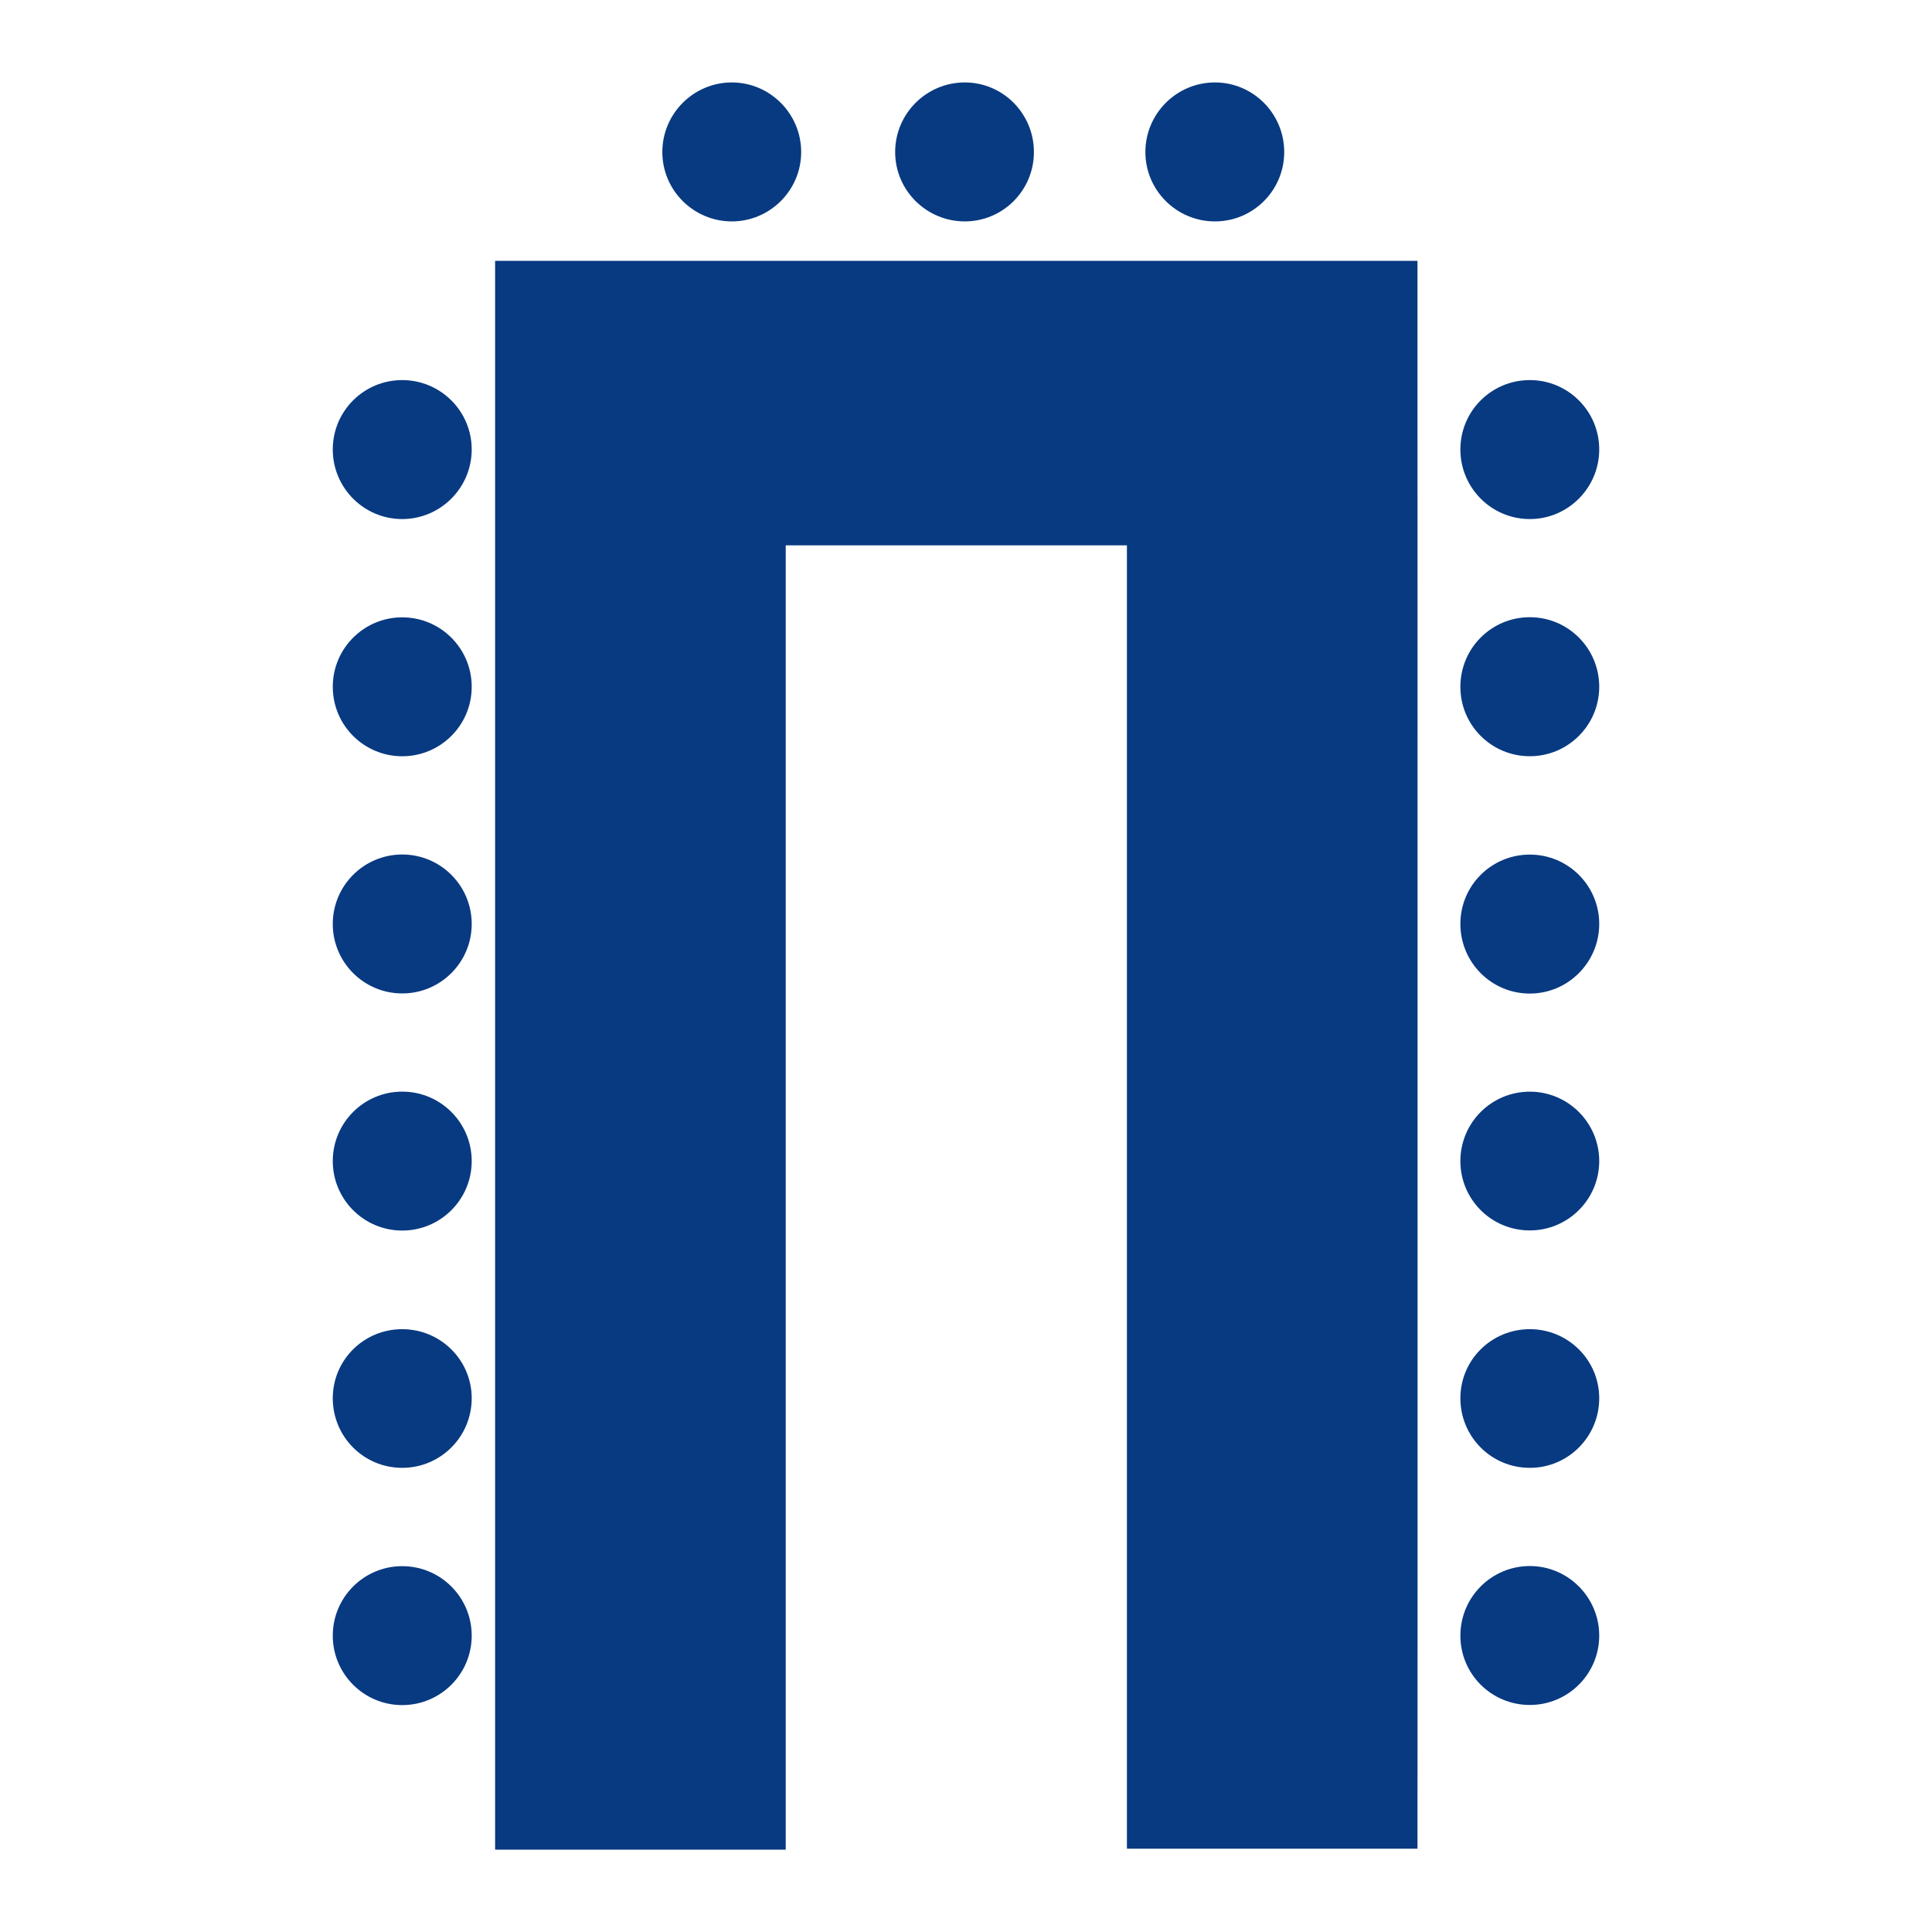
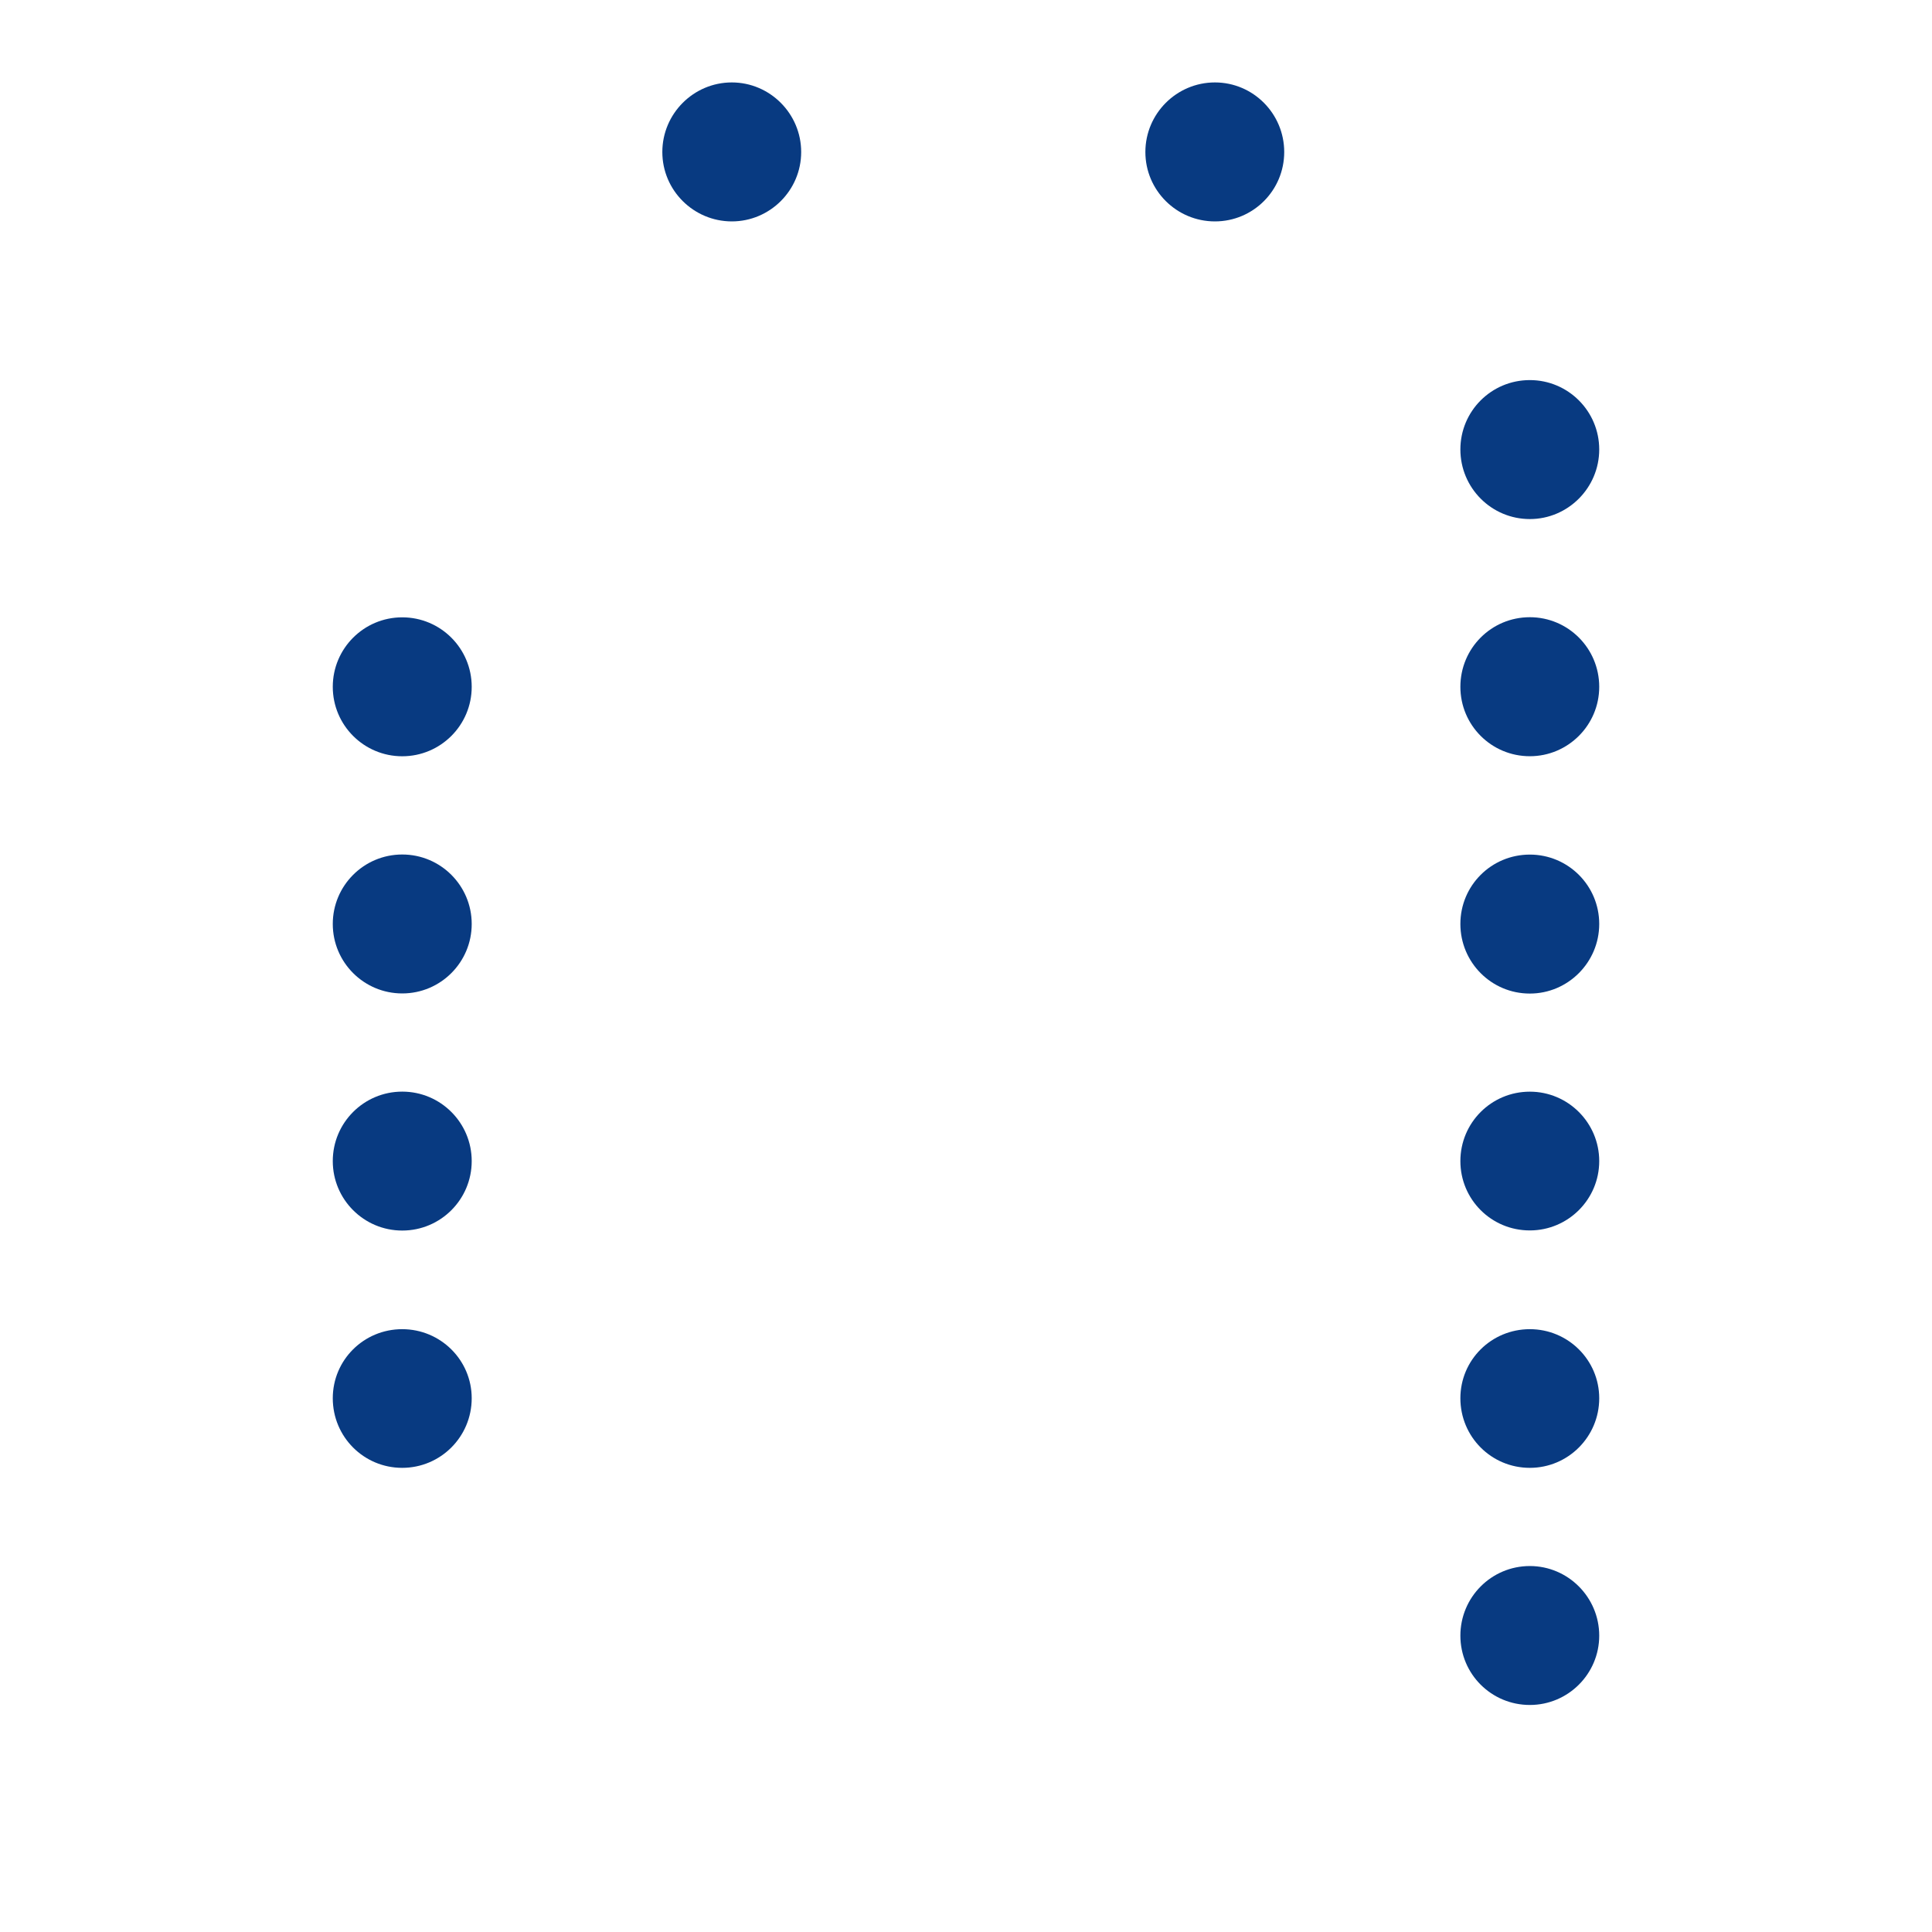
<svg xmlns="http://www.w3.org/2000/svg" version="1.1" id="Layer_1" x="0px" y="0px" width="45px" height="45px" viewBox="0 0 45 45" enable-background="new 0 0 45 45" xml:space="preserve">
  <g id="u_3_">
-     <path fill-rule="evenodd" clip-rule="evenodd" fill="#083a81" d="M18.302,43.082h-6.77V6.075h21.484c0,0,0.005,35.692,0,36.985   c-1.804,0-5.317,0-6.768,0c0-2.447,0-30.358,0-30.358h-7.947V43.082z" />
    <path fill-rule="evenodd" clip-rule="evenodd" fill="#083a81" d="M15.427,3.541c0-0.893,0.727-1.621,1.618-1.621   c0.89,0,1.616,0.729,1.616,1.621c0,0.892-0.727,1.616-1.616,1.616C16.154,5.156,15.427,4.433,15.427,3.541z" />
-     <path fill-rule="evenodd" clip-rule="evenodd" fill="#083a81" d="M20.85,3.541c0-0.893,0.727-1.621,1.621-1.621   c0.893,0,1.611,0.729,1.611,1.621c0,0.892-0.719,1.616-1.611,1.616C21.577,5.156,20.85,4.433,20.85,3.541z" />
    <path fill-rule="evenodd" clip-rule="evenodd" fill="#083a81" d="M26.678,3.541c0-0.893,0.727-1.621,1.62-1.621   s1.614,0.729,1.614,1.621c0,0.892-0.721,1.616-1.614,1.616S26.678,4.433,26.678,3.541z" />
    <g>
-       <path fill-rule="evenodd" clip-rule="evenodd" fill="#083a81" d="M7.751,10.469c0-0.893,0.722-1.616,1.617-1.616    c0.893,0,1.619,0.723,1.619,1.616c0,0.892-0.726,1.621-1.619,1.621C8.473,12.09,7.751,11.361,7.751,10.469z" />
      <circle fill-rule="evenodd" clip-rule="evenodd" fill="#083a81" cx="9.369" cy="15.997" r="1.618" />
      <circle fill-rule="evenodd" clip-rule="evenodd" fill="#083a81" cx="9.369" cy="21.521" r="1.618" />
      <circle fill-rule="evenodd" clip-rule="evenodd" fill="#083a81" cx="9.369" cy="27.044" r="1.618" />
      <path fill-rule="evenodd" clip-rule="evenodd" fill="#083a81" d="M7.751,32.568c0-0.891,0.722-1.609,1.617-1.609    c0.893,0,1.619,0.719,1.619,1.609c0,0.898-0.726,1.621-1.619,1.621C8.473,34.189,7.751,33.466,7.751,32.568z" />
-       <circle fill-rule="evenodd" clip-rule="evenodd" fill="#083a81" cx="9.369" cy="38.097" r="1.618" />
    </g>
    <g>
      <path fill-rule="evenodd" clip-rule="evenodd" fill="#083a81" d="M34.015,10.469c0-0.893,0.721-1.616,1.618-1.616    c0.891,0,1.616,0.723,1.616,1.616c0,0.892-0.726,1.621-1.616,1.621C34.736,12.09,34.015,11.361,34.015,10.469z" />
      <path fill-rule="evenodd" clip-rule="evenodd" fill="#083a81" d="M34.015,15.997c0-0.897,0.721-1.621,1.618-1.621    c0.891,0,1.616,0.724,1.616,1.621c0,0.893-0.726,1.617-1.616,1.617C34.736,17.614,34.015,16.89,34.015,15.997z" />
      <path fill-rule="evenodd" clip-rule="evenodd" fill="#083a81" d="M34.015,21.521c0-0.895,0.721-1.616,1.618-1.616    c0.891,0,1.616,0.721,1.616,1.616c0,0.892-0.726,1.621-1.616,1.621C34.736,23.143,34.015,22.414,34.015,21.521z" />
      <path fill-rule="evenodd" clip-rule="evenodd" fill="#083a81" d="M34.015,27.044c0-0.893,0.721-1.617,1.618-1.617    c0.891,0,1.616,0.725,1.616,1.617s-0.726,1.615-1.616,1.615C34.736,28.66,34.015,27.937,34.015,27.044z" />
      <path fill-rule="evenodd" clip-rule="evenodd" fill="#083a81" d="M34.015,32.568c0-0.891,0.721-1.609,1.618-1.609    c0.891,0,1.616,0.719,1.616,1.609c0,0.898-0.726,1.621-1.616,1.621C34.736,34.189,34.015,33.466,34.015,32.568z" />
      <path fill-rule="evenodd" clip-rule="evenodd" fill="#083a81" d="M34.015,38.097c0-0.893,0.721-1.621,1.618-1.621    c0.891,0,1.616,0.729,1.616,1.621s-0.726,1.615-1.616,1.615C34.736,39.712,34.015,38.99,34.015,38.097z" />
    </g>
  </g>
</svg>